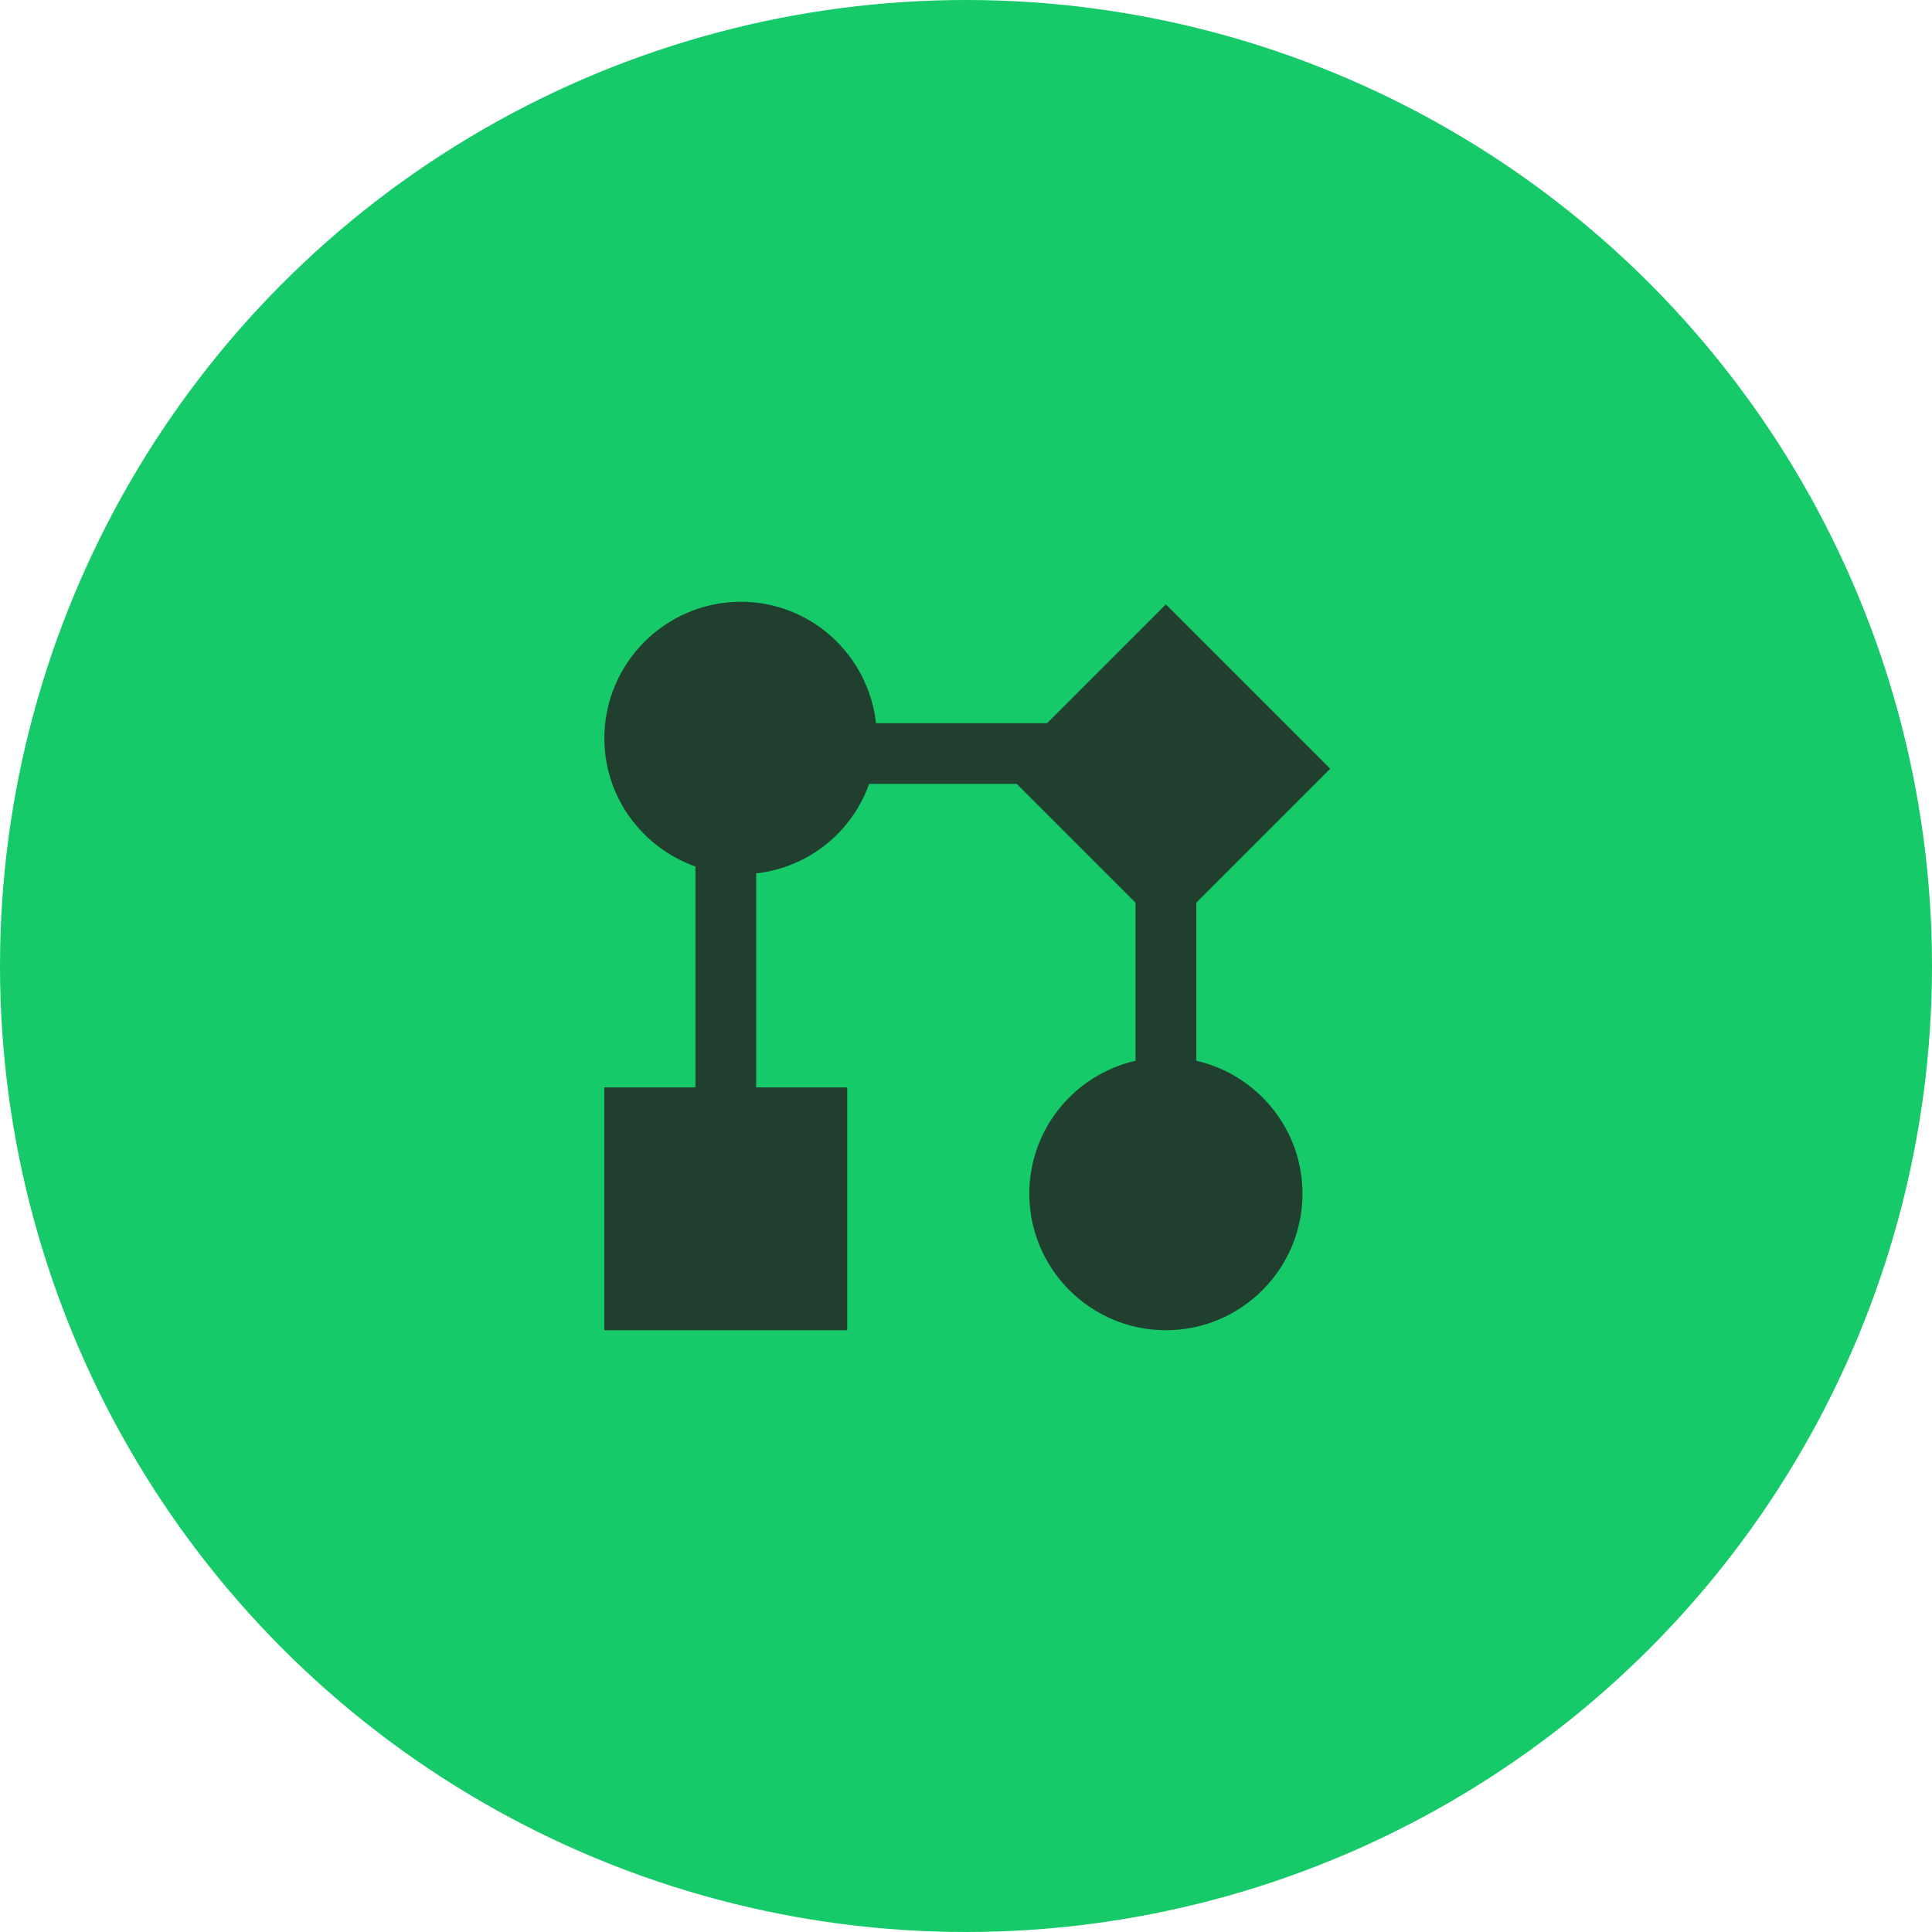
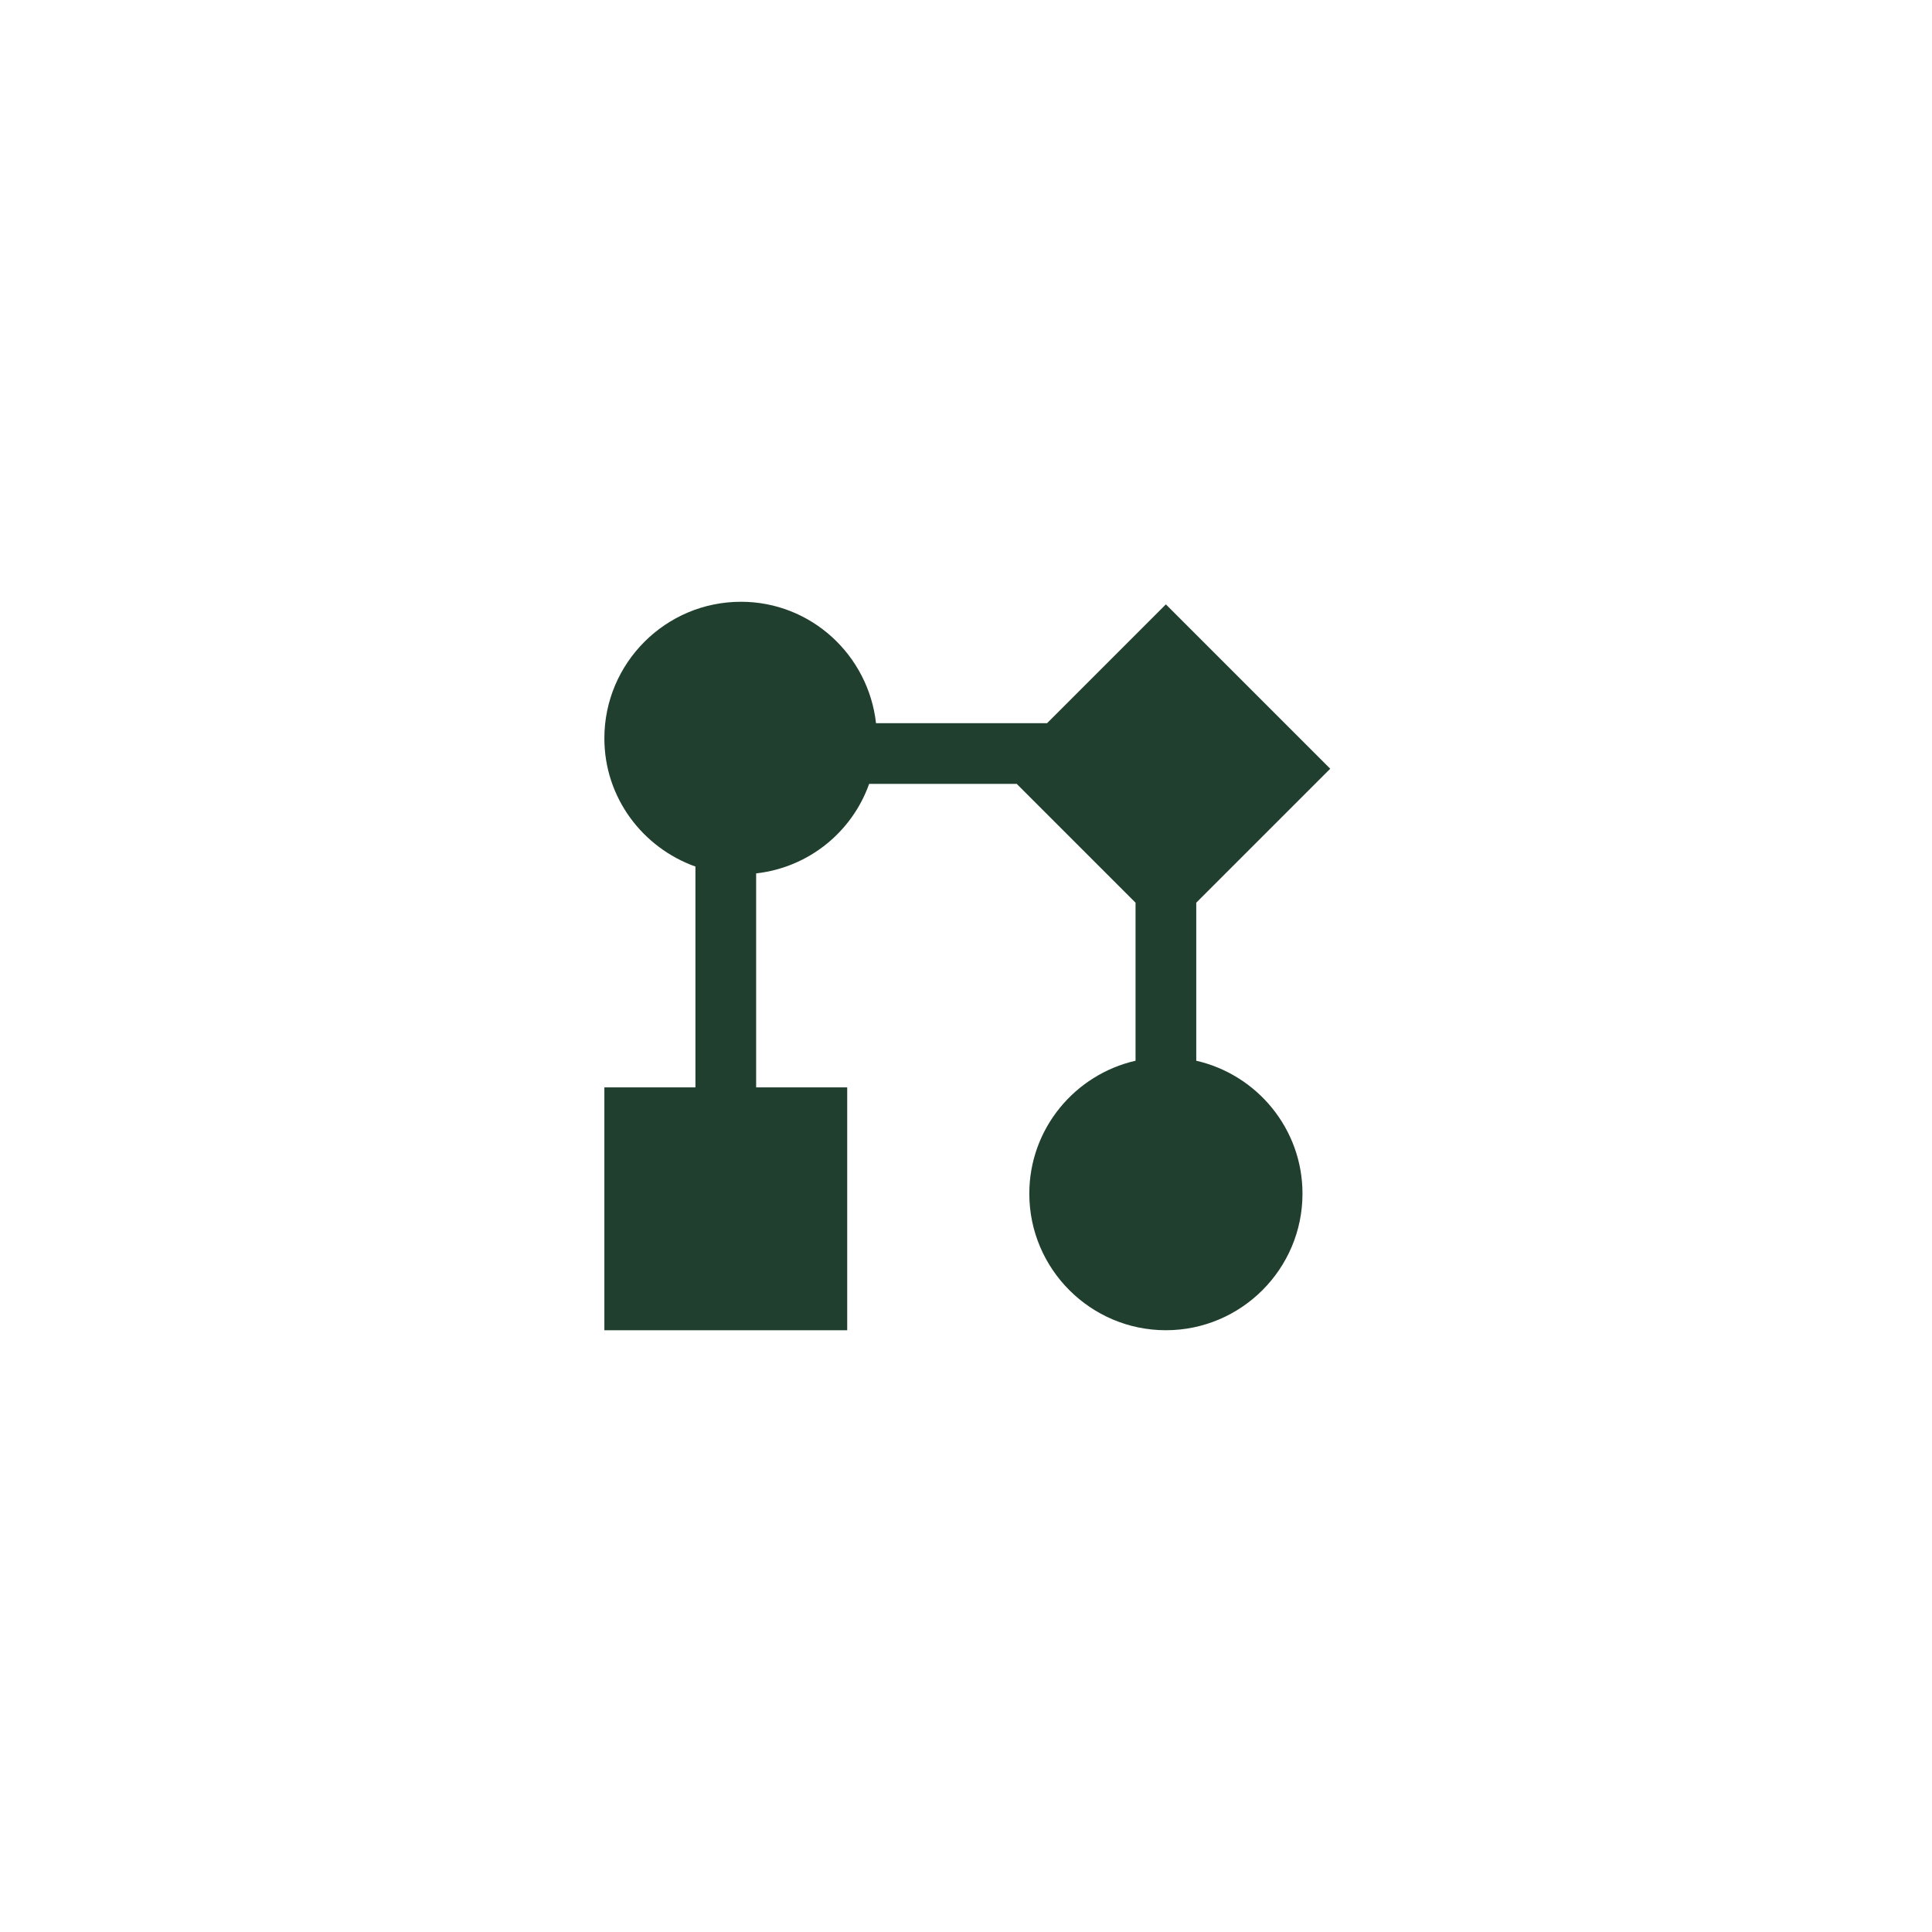
<svg xmlns="http://www.w3.org/2000/svg" width="61" height="61" viewBox="0 0 61 61" fill="none">
-   <circle cx="30.5" cy="30.5" r="30.5" fill="#17CA69" />
  <path d="M37.77 33.491V28.501L42 24.271L36.811 19.082L33.06 22.833H27.659C27.417 20.683 25.608 19 23.395 19C21.016 19 19.082 20.935 19.082 23.312C19.082 25.184 20.288 26.764 21.957 27.36V34.333H19.082V42H26.749V34.333H23.874V27.576C25.533 27.389 26.899 26.273 27.442 24.75H32.102L35.853 28.501V33.491C33.936 33.929 32.499 35.639 32.499 37.688C32.499 40.065 34.434 42 36.811 42C39.189 42 41.124 40.065 41.124 37.688C41.124 35.639 39.686 33.929 37.77 33.491Z" fill="#203F2F" />
</svg>